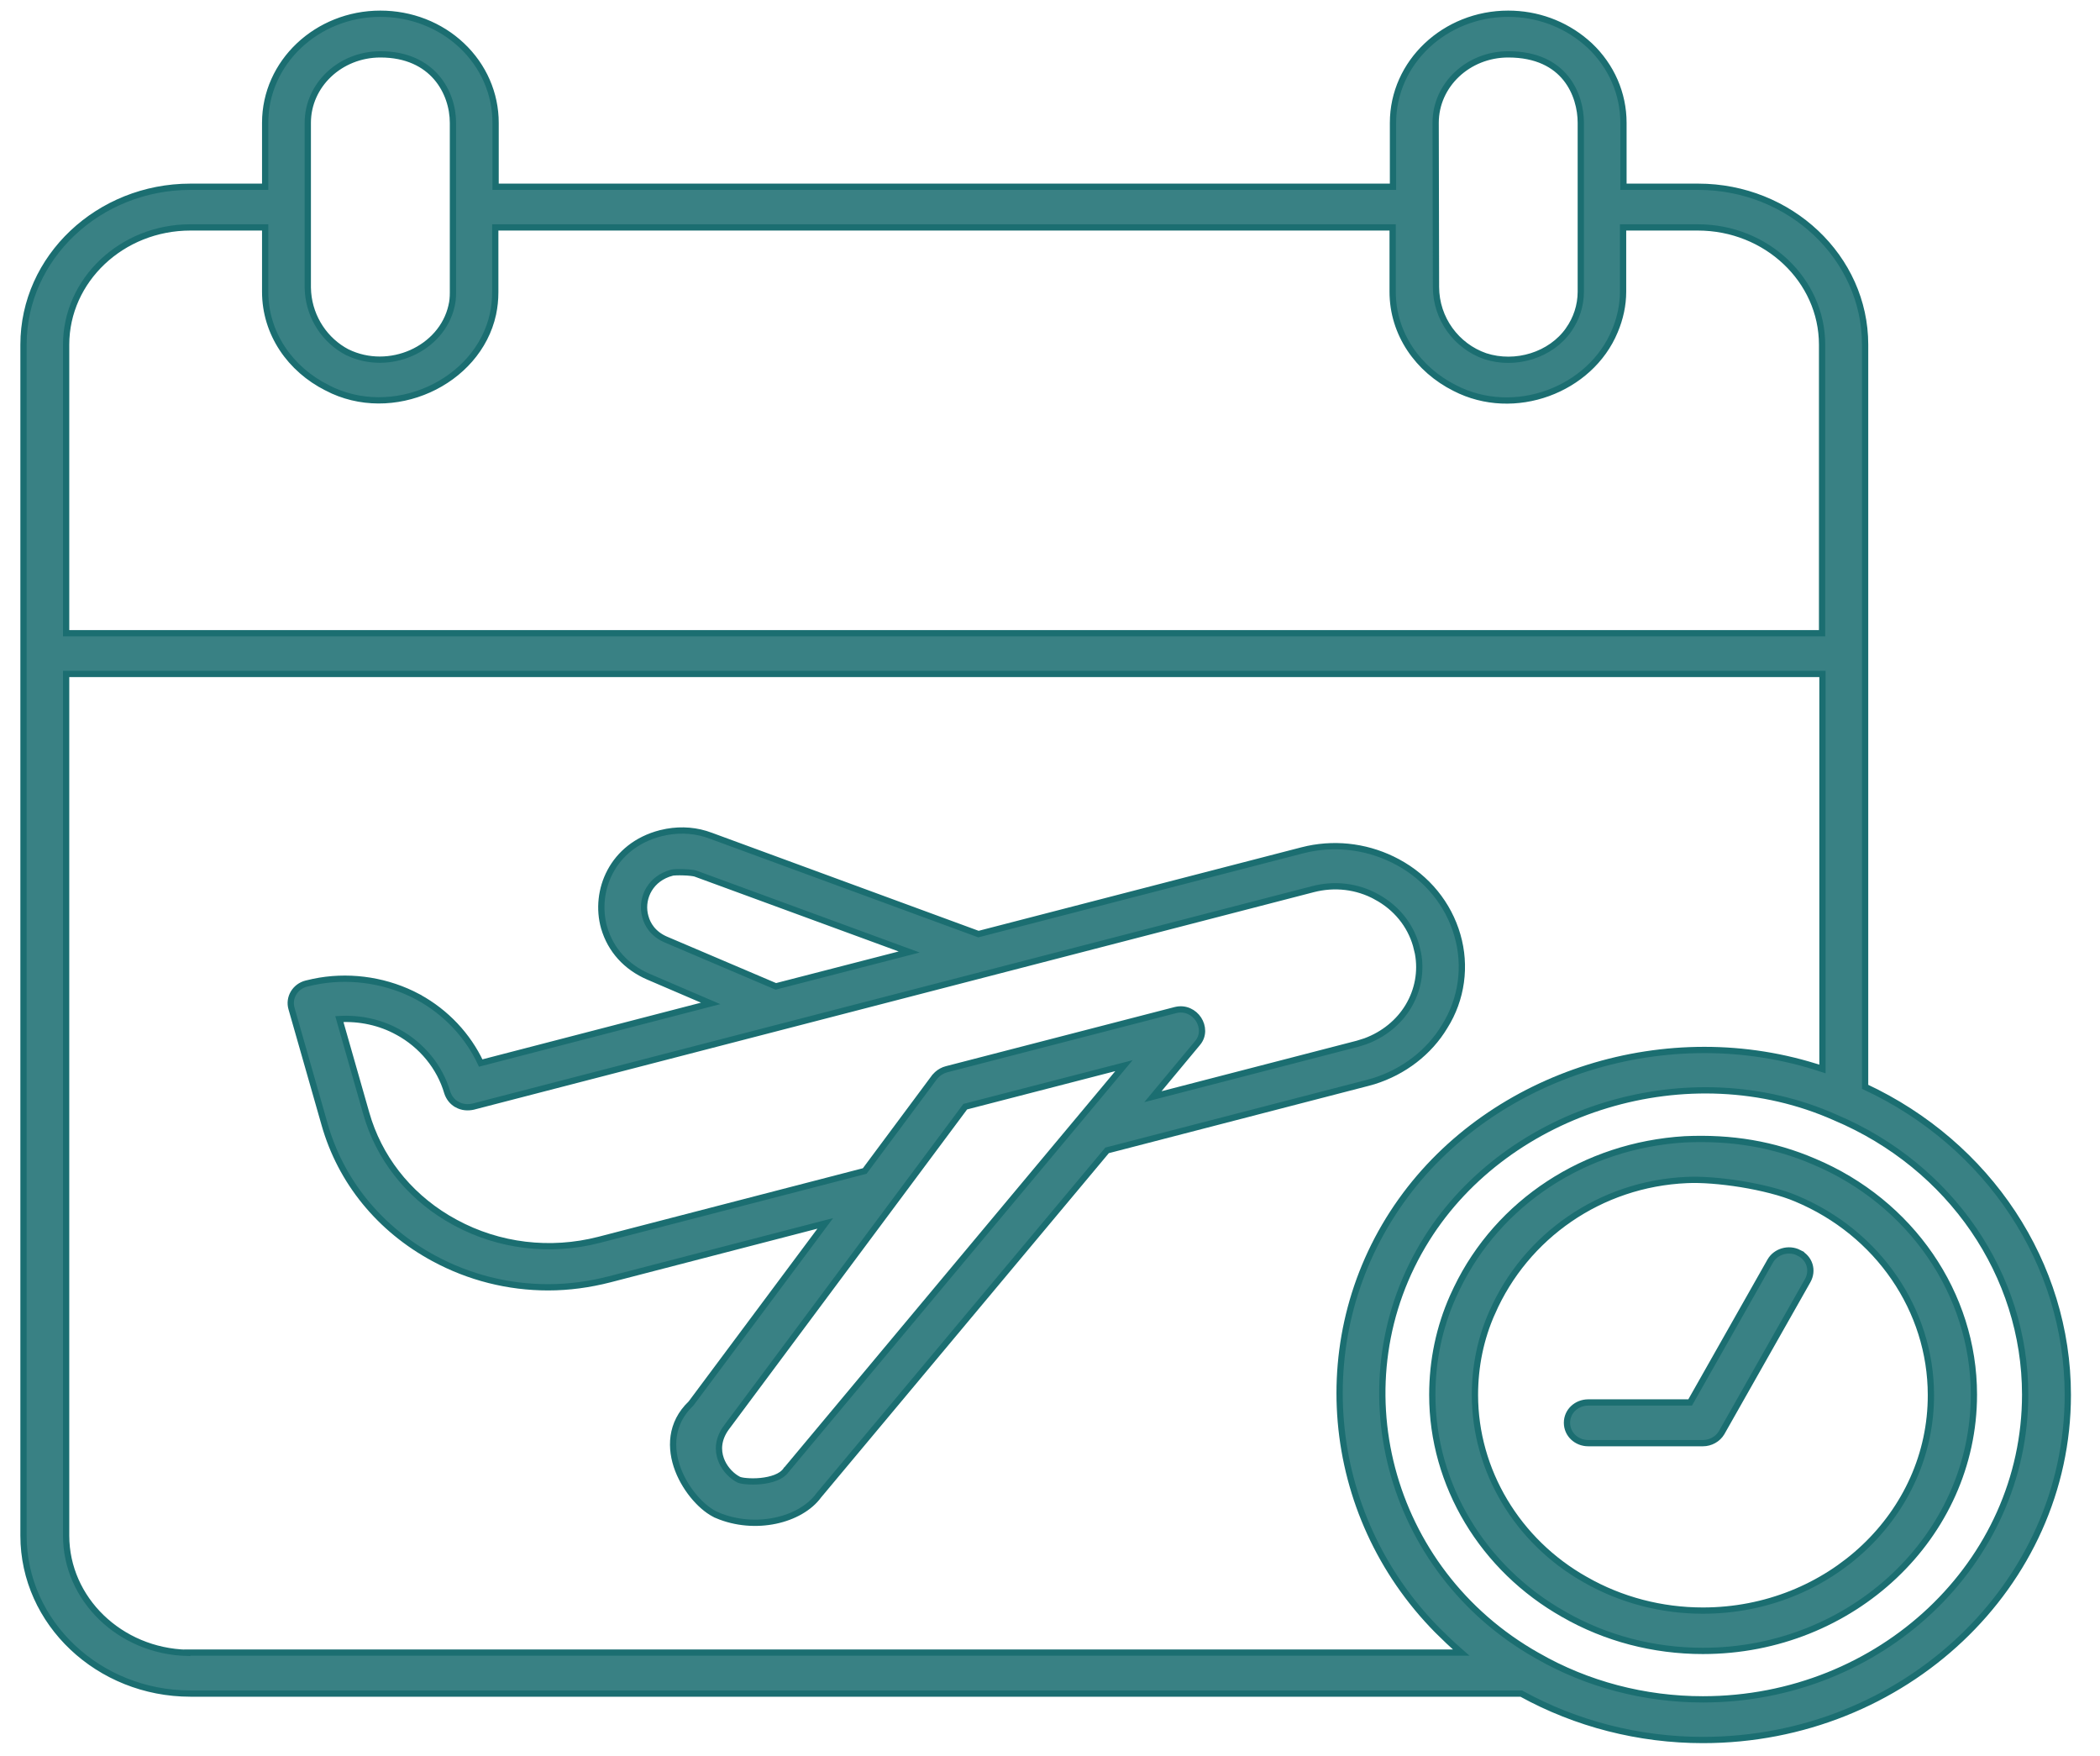
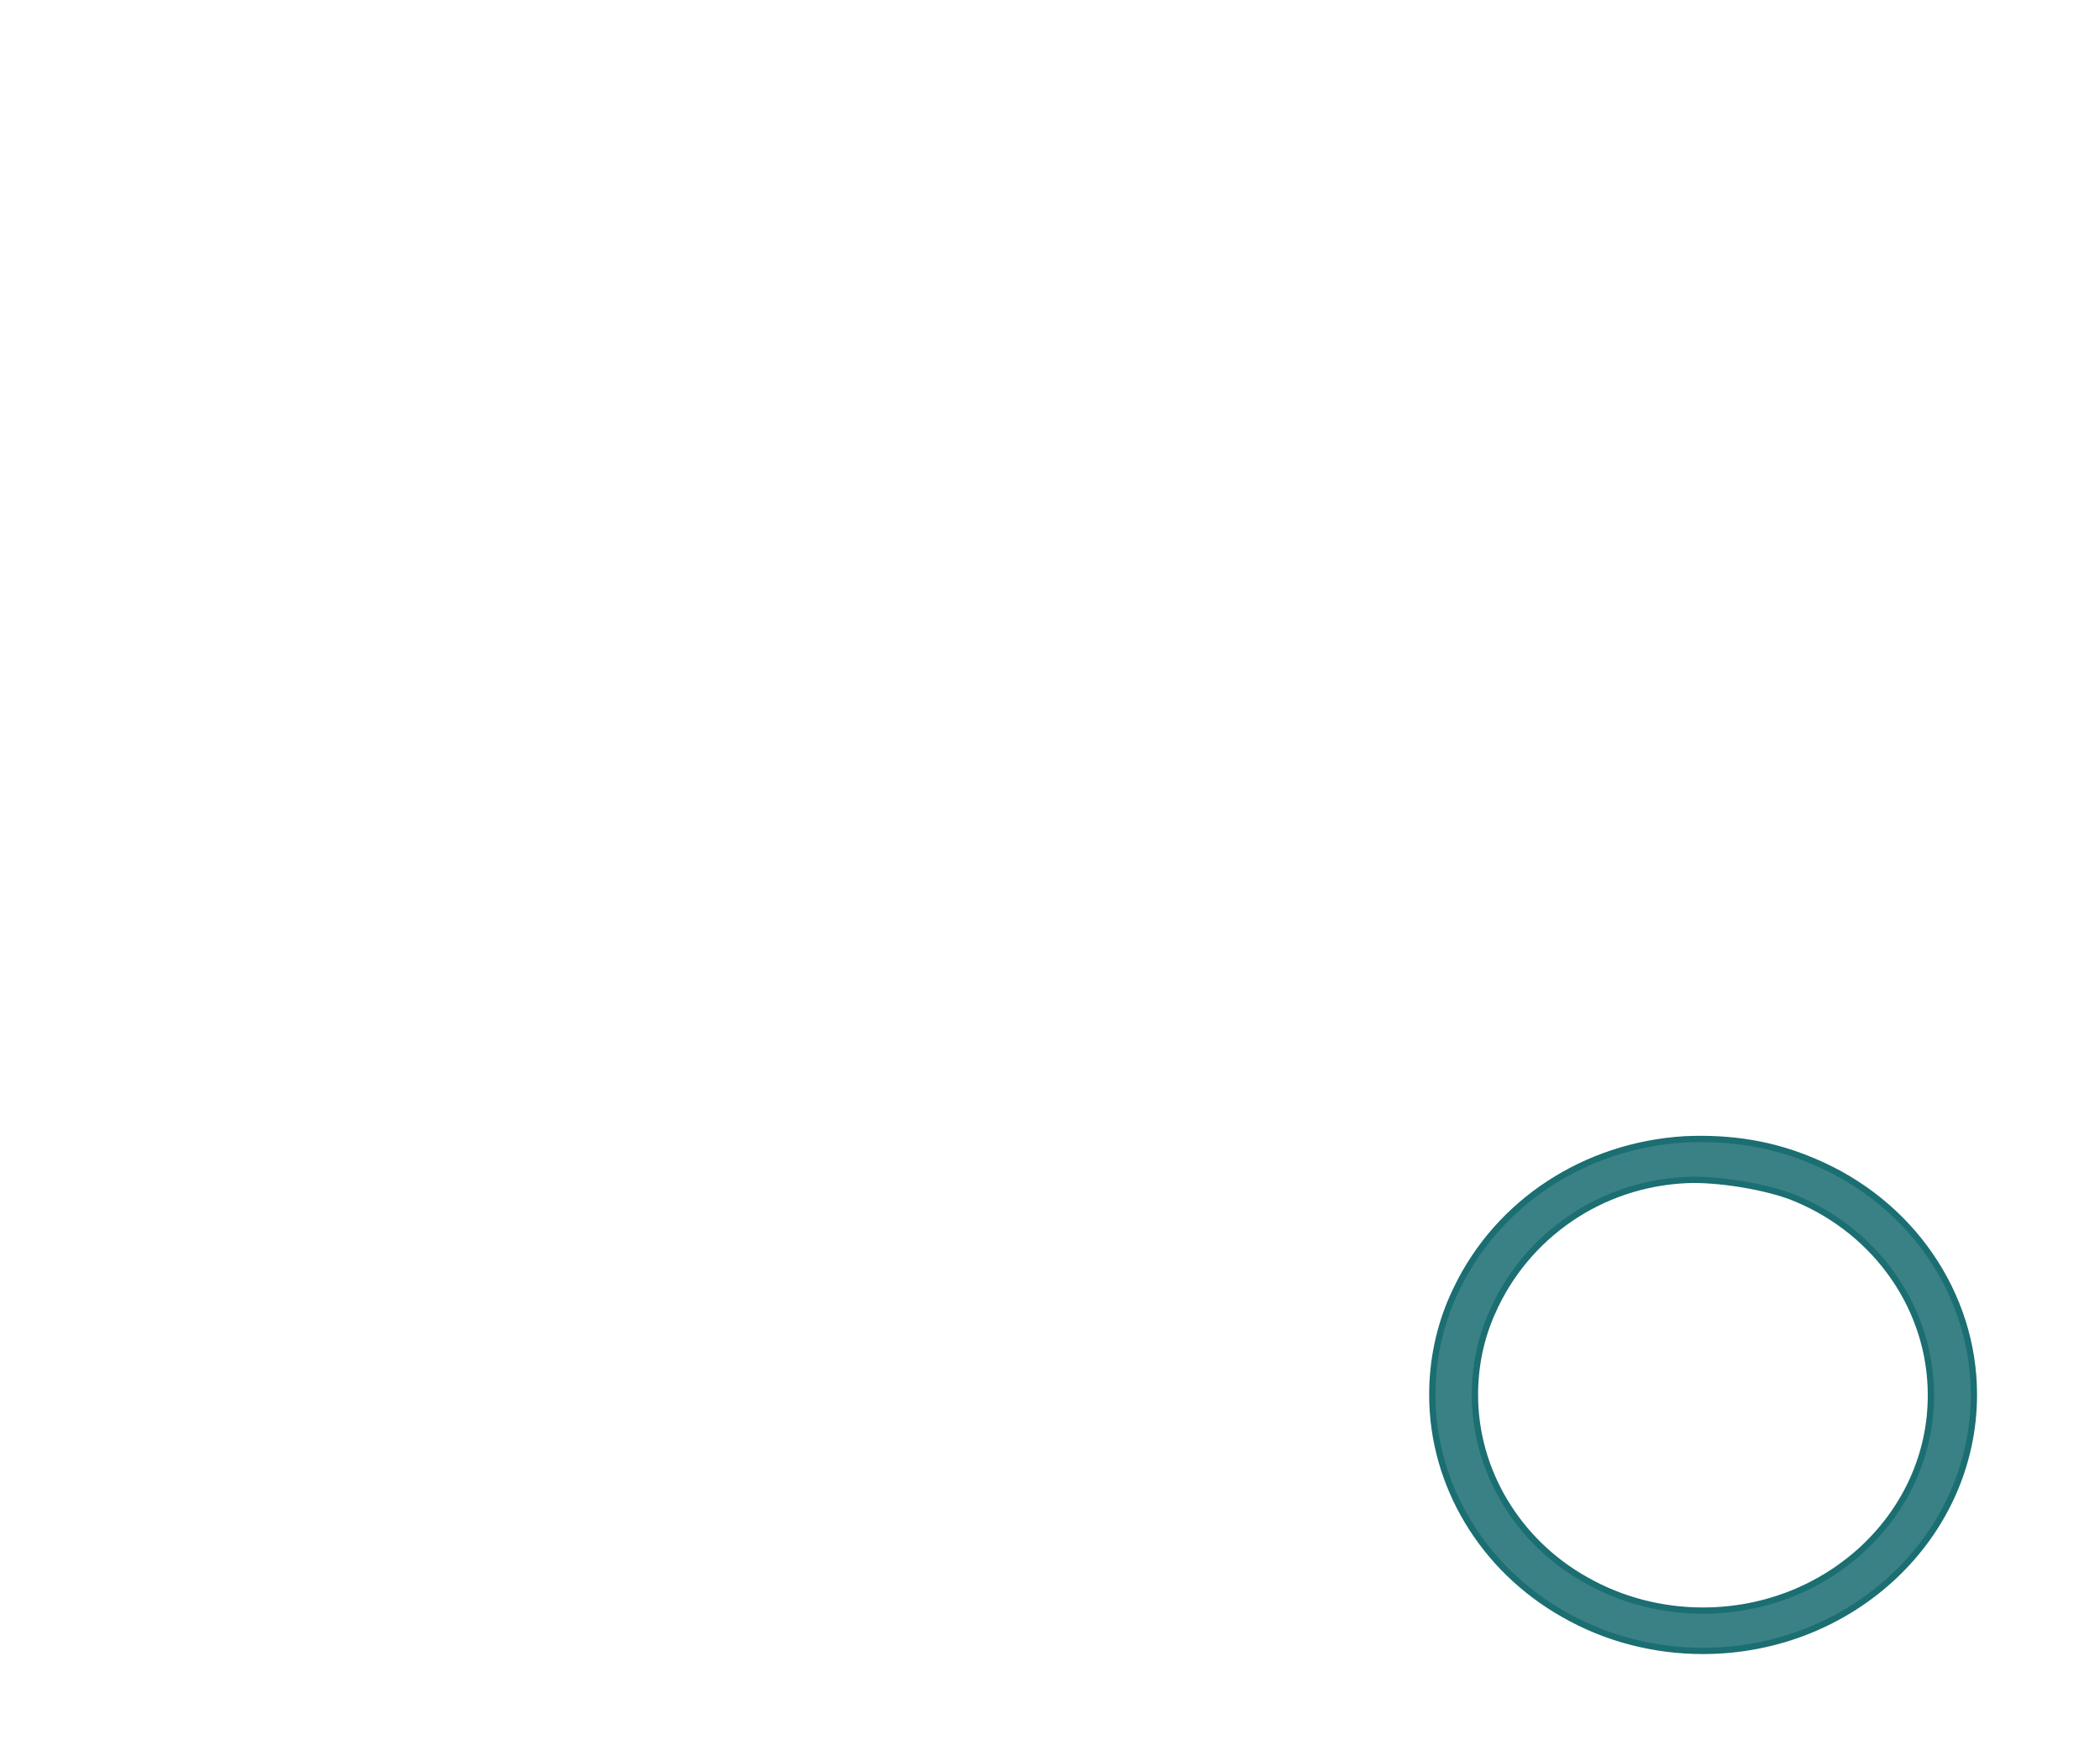
<svg xmlns="http://www.w3.org/2000/svg" width="67" height="56" viewBox="0 0 67 56" fill="none">
-   <path d="M21.279 26.534C21.754 26.45 22.233 26.488 22.677 26.657H22.678L31.218 29.795L41.534 27.127L41.728 27.081C42.703 26.876 43.71 27.023 44.591 27.497C45.531 28.003 46.21 28.837 46.497 29.829C46.783 30.811 46.64 31.872 46.091 32.742C45.598 33.565 44.783 34.189 43.832 34.486L43.639 34.54L35.321 36.694L26.123 47.697C25.831 48.099 25.32 48.384 24.739 48.506C24.153 48.629 23.484 48.59 22.872 48.329V48.328C22.645 48.23 22.401 48.036 22.182 47.786C21.963 47.536 21.765 47.225 21.634 46.885C21.375 46.206 21.382 45.401 22.047 44.768L26.33 39.023L19.453 40.806C18.807 40.972 18.148 41.062 17.489 41.062C16.218 41.062 14.971 40.75 13.842 40.139C12.112 39.205 10.875 37.691 10.356 35.864L9.3 32.167C9.202 31.826 9.411 31.464 9.777 31.373L10.003 31.321C11.061 31.099 12.184 31.241 13.151 31.705L13.356 31.81V31.811C14.232 32.29 14.927 33.033 15.337 33.908L22.673 32.006L20.689 31.155H20.688C19.978 30.848 19.48 30.299 19.274 29.589L19.273 29.588C18.946 28.421 19.529 26.978 21.075 26.578L21.279 26.534ZM30.796 35.3L23.177 45.532L23.177 45.531C22.907 45.898 22.895 46.254 23 46.545C23.093 46.805 23.282 47.018 23.477 47.145L23.561 47.194L23.563 47.195C23.575 47.201 23.603 47.212 23.649 47.222C23.694 47.232 23.75 47.24 23.815 47.245C23.945 47.257 24.106 47.258 24.271 47.242C24.436 47.225 24.603 47.191 24.746 47.135C24.889 47.079 25.002 47.002 25.071 46.906L25.075 46.9H25.076L35.859 33.992L30.796 35.3ZM43.915 28.606C43.299 28.267 42.582 28.182 41.886 28.363H41.886L15.098 35.298L15.095 35.299C14.925 35.336 14.748 35.324 14.584 35.234V35.233C14.431 35.153 14.323 35.01 14.27 34.848L14.269 34.845C14.033 34.038 13.459 33.334 12.692 32.918H12.691C12.129 32.608 11.476 32.468 10.827 32.506L11.686 35.514C12.082 36.908 12.999 38.085 14.27 38.85L14.529 38.997C15.923 39.753 17.557 39.948 19.112 39.548L27.589 37.352L29.821 34.351L29.824 34.347L29.902 34.267C29.986 34.192 30.089 34.135 30.201 34.106L37.505 32.218H37.506C37.82 32.141 38.094 32.291 38.238 32.511C38.381 32.73 38.406 33.034 38.21 33.267L36.783 34.982L43.31 33.293L43.562 33.214C44.139 33.002 44.631 32.606 44.933 32.099C45.236 31.591 45.351 30.995 45.24 30.403L45.178 30.149C44.989 29.495 44.542 28.945 43.915 28.607V28.606ZM21.572 27.823C21.501 27.825 21.456 27.831 21.44 27.835L21.439 27.836C20.754 28.017 20.469 28.622 20.567 29.144L20.592 29.247L20.593 29.249C20.656 29.479 20.824 29.791 21.255 29.974H21.256L24.753 31.463L29.008 30.366L22.192 27.866C22.167 27.857 22.114 27.847 22.041 27.839C21.97 27.831 21.887 27.825 21.803 27.823C21.721 27.82 21.639 27.82 21.572 27.823Z" fill="#1B6E71" fill-opacity="0.867" stroke="#1B6E71" stroke-width="0.2" />
-   <path d="M48.119 0.438C49.035 0.438 49.9 0.754 50.584 1.332L50.719 1.451L50.72 1.452C51.413 2.107 51.796 2.989 51.796 3.917V5.957H54.181C57.11 5.957 59.506 8.213 59.506 10.994V34.666C63.442 36.502 65.973 40.305 65.973 44.495C65.973 50.569 60.744 55.502 54.331 55.502C52.291 55.502 50.286 54.987 48.534 54.021H6.075C3.146 54.021 0.75 51.765 0.75 48.983V10.994C0.75 8.213 3.146 5.957 6.075 5.957H8.46V3.917C8.46 1.991 10.112 0.438 12.136 0.438C13.112 0.438 14.043 0.798 14.735 1.452C15.428 2.107 15.812 2.989 15.812 3.917V5.957H44.443V3.917C44.443 1.991 46.096 0.438 48.119 0.438ZM58.552 35.644C53.883 33.568 48.119 35.374 45.522 39.512C42.673 44.049 44.246 50.108 49.051 52.814H49.052C50.638 53.726 52.467 54.205 54.331 54.205C60.005 54.205 64.612 49.845 64.612 44.484C64.612 40.665 62.235 37.199 58.554 35.645L58.552 35.644ZM2.11 48.983C2.111 51.009 3.83 52.67 5.975 52.721V52.713H46.619C46.483 52.594 46.35 52.474 46.217 52.349L45.855 51.997C42.207 48.299 41.684 42.542 44.705 38.303C47.609 34.231 53.235 32.46 58.145 34.098V21.497H2.11V48.983ZM6.075 7.254C3.884 7.254 2.111 8.937 2.11 10.994V20.199H58.133V10.994C58.133 8.937 56.36 7.254 54.169 7.254H51.784V9.305C51.784 9.736 51.688 10.166 51.52 10.562C50.743 12.437 48.312 13.359 46.414 12.378C45.247 11.793 44.432 10.653 44.432 9.305V7.254H15.801V9.326C15.801 9.564 15.776 9.79 15.729 10.017V10.018C15.249 12.214 12.516 13.461 10.429 12.367V12.366C9.262 11.781 8.46 10.641 8.46 9.305V7.254H6.075ZM48.119 1.734C46.834 1.735 45.804 2.716 45.804 3.917L45.815 9.151V9.151C45.816 10.172 46.473 11.045 47.386 11.361H47.385C48.356 11.677 49.481 11.327 50.046 10.521V10.52C50.29 10.174 50.434 9.755 50.435 9.305V3.917C50.435 3.478 50.308 2.932 49.959 2.497C49.613 2.066 49.038 1.734 48.119 1.734ZM12.136 1.734C10.85 1.735 9.82 2.716 9.82 3.917V9.172L9.828 9.336C9.895 10.152 10.378 10.868 11.075 11.233H11.076C12.417 11.888 14.097 11.134 14.407 9.755V9.753C14.44 9.621 14.451 9.486 14.451 9.338V3.917C14.451 3.433 14.289 2.887 13.921 2.463C13.555 2.042 12.98 1.734 12.136 1.734Z" fill="#1B6E71" fill-opacity="0.867" stroke="#1B6E71" stroke-width="0.2" />
  <path d="M57.876 37.051C60.965 38.349 62.977 41.27 62.977 44.484C62.977 49 59.095 52.66 54.331 52.66C52.758 52.66 51.232 52.261 49.893 51.495V51.494C47.309 50.04 45.697 47.364 45.697 44.495C45.697 43.395 45.92 42.339 46.355 41.36L46.48 41.093C47.803 38.353 50.561 36.534 53.756 36.341H53.758C55.245 36.274 56.584 36.496 57.876 37.051ZM53.825 37.639H53.824C51.053 37.758 48.672 39.435 47.607 41.869H47.606C47.241 42.69 47.058 43.576 47.058 44.495C47.058 46.904 48.407 49.166 50.583 50.389H50.584C51.718 51.038 53.013 51.374 54.331 51.374C58.357 51.374 61.616 48.286 61.605 44.495C61.604 41.794 59.924 39.328 57.312 38.234L57.31 38.233C56.845 38.035 56.2 37.876 55.556 37.77C54.911 37.666 54.274 37.617 53.825 37.639Z" fill="#1B6E71" fill-opacity="0.867" stroke="#1B6E71" stroke-width="0.2" />
-   <path d="M56.474 40.232C56.653 39.909 57.073 39.796 57.396 39.962L57.395 39.963C57.736 40.131 57.861 40.523 57.669 40.858L54.929 45.697L54.928 45.699C54.805 45.906 54.574 46.033 54.331 46.033H50.674C50.299 46.033 49.994 45.751 49.994 45.383C49.994 45.016 50.3 44.735 50.674 44.735H53.924L56.474 40.232Z" fill="#1B6E71" fill-opacity="0.867" stroke="#1B6E71" stroke-width="0.2" />
</svg>